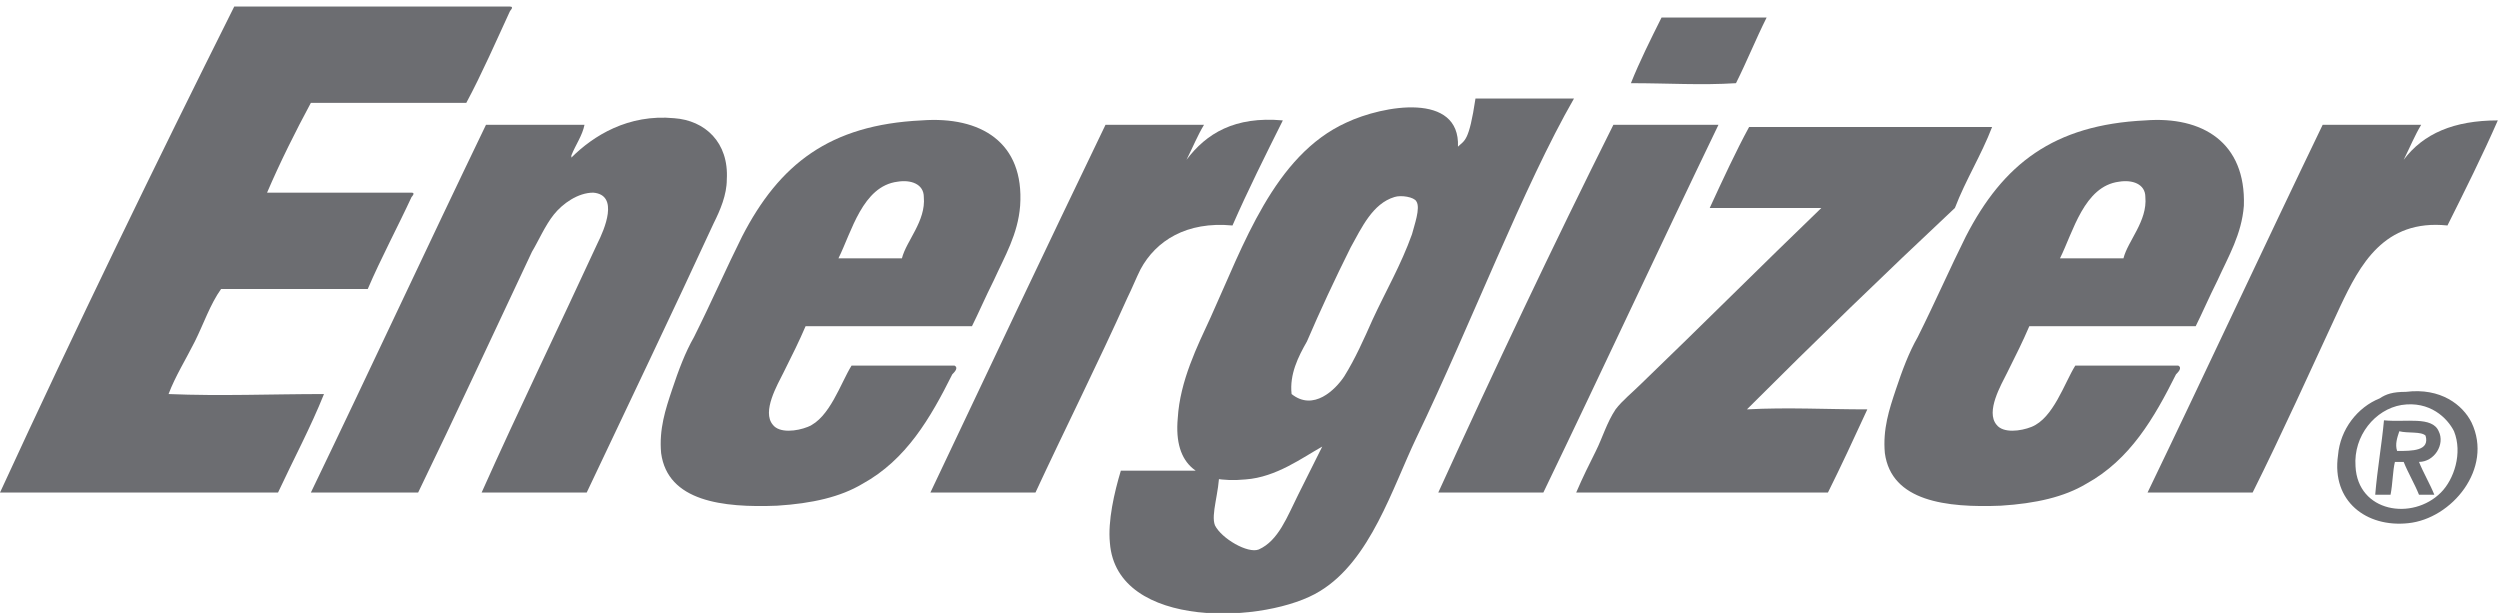
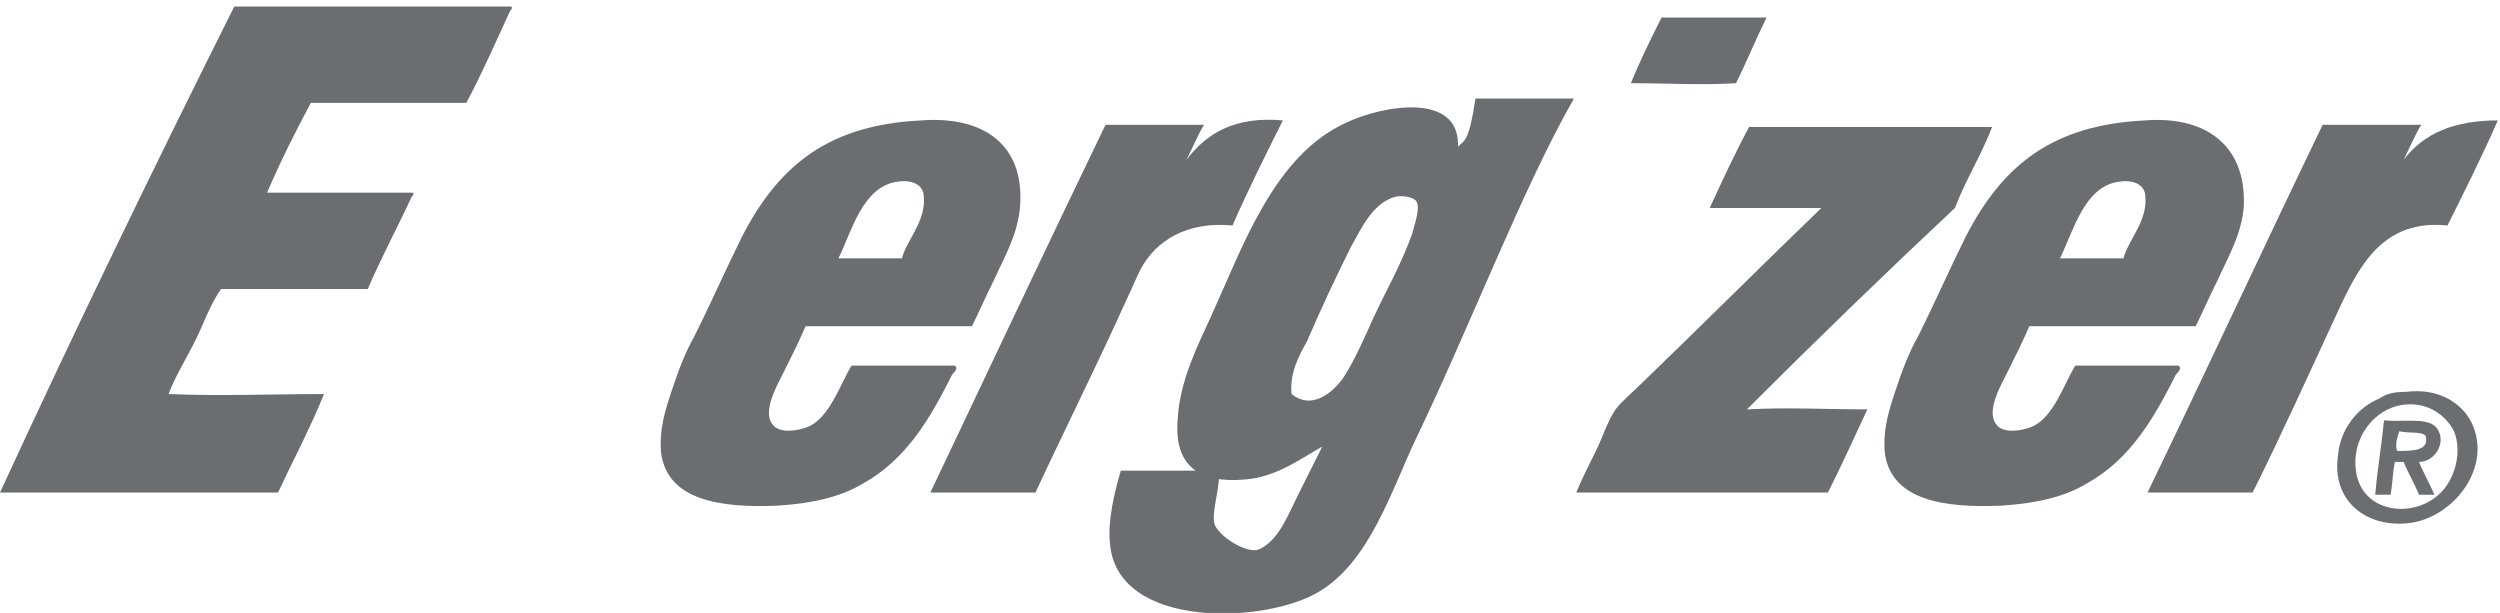
<svg xmlns="http://www.w3.org/2000/svg" version="1.1" id="Layer_1" x="0px" y="0px" viewBox="-240 406.9 114.2 28" style="enable-background:new -240 406.9 114.2 28;" xml:space="preserve">
  <style type="text/css">
	.st0{fill:#6C6D71;}
</style>
  <g>
    <g>
      <path class="st0" d="M-130.1,424.8c1.6-0.2,2.6,0.6,3,1.4c1,2.1-0.9,4.4-2.9,4.6c-1.9,0.2-3.5-1-3.2-3.1c0.1-1.2,0.9-2.2,1.9-2.6    C-131,424.9-130.7,424.8-130.1,424.8z M-132.4,428.2c0.1,2.1,2.6,2.5,3.9,1.2c0.6-0.6,1-1.8,0.6-2.8c-0.3-0.6-1.1-1.4-2.4-1.2    C-131.5,425.6-132.5,426.8-132.4,428.2z" />
      <path class="st0" d="M-129.5,428c0.2,0.5,0.5,1,0.7,1.5c-0.2,0-0.5,0-0.7,0c-0.2-0.5-0.5-1-0.7-1.5c-0.1,0-0.3,0-0.4,0    c-0.1,0.4-0.1,1-0.2,1.5c-0.2,0-0.5,0-0.7,0c0.1-1.2,0.3-2.3,0.4-3.4c1,0.1,2.2-0.2,2.5,0.5C-128.3,427.2-128.8,428-129.5,428z     M-130.5,427.5c0.7,0,1.5,0,1.3-0.7c-0.2-0.2-0.8-0.1-1.2-0.2C-130.5,426.9-130.6,427.2-130.5,427.5z" />
    </g>
    <path class="st0" d="M-240,429.4c4.2,0,8.5,0,12.7,0c0.7-1.5,1.5-3,2.1-4.5c-2.4,0-4.7,0.1-7.1,0c0.3-0.8,0.8-1.6,1.2-2.4   c0.4-0.8,0.7-1.7,1.2-2.4c2.2,0,4.5,0,6.7,0c0.6-1.4,1.4-2.9,2-4.2c0,0,0.2-0.2,0-0.2c-2.2,0-4.4,0-6.6,0c0.6-1.4,1.3-2.8,2-4.1   c2.4,0,4.7,0,7.1,0c0.7-1.3,1.4-2.9,2-4.2c0,0,0.2-0.2,0-0.2c-4.2,0-8.4,0-12.6,0C-232.9,414.4-236.5,421.8-240,429.4z" />
-     <path class="st0" d="M-207.4,417.1c0.3-0.6,0.6-1.3,0.6-2c0.1-1.7-1-2.7-2.4-2.8c-2.1-0.2-3.7,0.8-4.7,1.8c0,0,0,0,0-0.1   c0.2-0.5,0.5-0.9,0.6-1.4c-1.5,0-3,0-4.5,0c-2.7,5.6-5.3,11.2-8,16.8c1.6,0,3.3,0,4.9,0c1.7-3.5,3.5-7.4,5.2-11   c0.3-0.5,0.6-1.2,1-1.7c0.4-0.5,1.1-1,1.8-1c1.2,0.1,0.5,1.7,0.2,2.3c-1.8,3.9-3.6,7.6-5.3,11.4c1.6,0,3.2,0,4.8,0   C-211.4,425.6-209.2,421-207.4,417.1z" />
    <path class="st0" d="M-197.9,412.4c-4.2,0.2-6.5,2-8.2,5.3c-0.7,1.4-1.4,3-2.2,4.6c-0.4,0.7-0.7,1.5-1,2.4   c-0.3,0.9-0.6,1.8-0.5,2.9c0.3,2.2,2.8,2.5,5.3,2.4c1.6-0.1,2.9-0.4,3.9-1c2-1.1,3.1-3,4.1-5c0.1-0.1,0.3-0.3,0.1-0.4h-4.7   c-0.5,0.8-1,2.4-2,2.8c-0.5,0.2-1.3,0.3-1.6-0.1c-0.5-0.6,0.2-1.8,0.5-2.4c0.4-0.8,0.7-1.4,1-2.1h7.6c0.3-0.6,0.6-1.3,1-2.1   c0.5-1.1,1.1-2.1,1.2-3.4C-193.2,413.4-195.2,412.2-197.9,412.4z M-198.8,418.7h-2.9c0.6-1.2,1.1-3.3,2.7-3.5   c0.6-0.1,1.2,0.1,1.2,0.7C-197.7,417-198.6,417.9-198.8,418.7z" />
    <path class="st0" d="M-142,412.4c-4.2,0.2-6.5,2-8.2,5.3c-0.7,1.4-1.4,3-2.2,4.6c-0.4,0.7-0.7,1.5-1,2.4c-0.3,0.9-0.6,1.8-0.5,2.9   c0.3,2.2,2.8,2.5,5.3,2.4c1.6-0.1,2.9-0.4,3.9-1c2-1.1,3.1-3,4.1-5c0.1-0.1,0.3-0.3,0.1-0.4h-4.7c-0.5,0.8-1,2.4-2,2.8   c-0.5,0.2-1.3,0.3-1.6-0.1c-0.5-0.6,0.2-1.8,0.5-2.4c0.4-0.8,0.7-1.4,1-2.1h7.6c0.3-0.6,0.6-1.3,1-2.1c0.5-1.1,1.1-2.1,1.2-3.4   C-137.4,413.4-139.4,412.2-142,412.4z M-143,418.7h-2.9c0.6-1.2,1.1-3.3,2.7-3.5c0.6-0.1,1.2,0.1,1.2,0.7   C-141.9,417-142.8,417.9-143,418.7z" />
    <path class="st0" d="M-185.8,414.2C-185.8,414.1-185.8,414.1-185.8,414.2c0.3-0.6,0.5-1.1,0.8-1.6c-1.5,0-3,0-4.5,0   c-2.7,5.6-5.3,11.1-8,16.8c1.6,0,3.2,0,4.8,0c1.3-2.8,2.9-6,4.2-8.9c0.2-0.4,0.4-0.9,0.6-1.3c0.7-1.3,2.1-2.2,4.2-2   c0.7-1.6,1.5-3.2,2.3-4.8C-183.6,412.2-184.9,413-185.8,414.2z" />
    <path class="st0" d="M-165.5,410.7c1.7,0,3.2,0.1,4.8,0c0.5-1,0.9-2,1.4-3c-1.6,0-3.2,0-4.8,0   C-164.6,408.7-165.1,409.7-165.5,410.7z" />
    <path class="st0" d="M-130.2,414.2C-130.2,414.2-130.2,414.2-130.2,414.2c0.3-0.6,0.5-1.1,0.8-1.6c-1.5,0-3,0-4.5,0   c-2.7,5.6-5.3,11.2-8,16.8c1.6,0,3.2,0,4.8,0c1.3-2.6,2.7-5.7,4-8.5c0.9-1.9,2-4,4.9-3.7c0.8-1.6,1.6-3.2,2.3-4.8   C-127.9,412.4-129.3,413-130.2,414.2z" />
-     <path class="st0" d="M-174.3,429.4c1.6,0,3.2,0,4.8,0c2.7-5.6,5.3-11.2,8-16.8c-1.6,0-3.2,0-4.8,0   C-169.1,418.2-171.7,423.7-174.3,429.4z" />
    <path class="st0" d="M-161.9,416.4c1.7,0,3.4,0,5.1,0c-2.7,2.6-5.5,5.4-8.2,8c-0.4,0.4-0.9,0.8-1.2,1.2c-0.4,0.6-0.6,1.3-0.9,1.9   c-0.3,0.6-0.6,1.2-0.9,1.9c3.8,0,7.7,0,11.5,0c0.6-1.2,1.2-2.5,1.8-3.8c-1.9,0-3.6-0.1-5.5,0c3.1-3.1,6.3-6.2,9.5-9.2   c0.5-1.3,1.2-2.4,1.7-3.7c-3.7,0-7.4,0-11.1,0C-160.7,413.8-161.3,415.1-161.9,416.4z" />
    <g>
      <path class="st0" d="M-172.6,411.4c-0.3,2-0.5,1.9-0.8,2.2c0.1-2.5-3.4-1.9-5.1-1.1c-3.3,1.5-4.7,5.6-6.2,8.9    c-0.6,1.3-1.4,2.9-1.5,4.6c-0.2,2.2,1,3,3.1,2.8c1.4-0.1,2.6-1,3.5-1.5c-0.3,0.6-0.7,1.4-1.1,2.2c-0.5,1-0.9,2.1-1.8,2.5    c-0.5,0.2-1.7-0.5-2-1.1c-0.2-0.5,0.2-1.5,0.2-2.5c-1.5,0-3,0-4.5,0c-0.3,1-0.6,2.3-0.5,3.3c0.3,4,7.2,3.7,9.6,2.2    c2.3-1.4,3.3-4.7,4.4-7c2.5-5.2,4.9-11.5,7.2-15.5C-169.6,411.4-171.1,411.4-172.6,411.4z M-175.5,417.6c-0.5,1.4-1.2,2.6-1.8,3.9    c-0.4,0.9-0.8,1.8-1.3,2.6c-0.4,0.6-1.4,1.6-2.4,0.8c-0.1-0.9,0.3-1.7,0.7-2.4c0.6-1.4,1.3-2.9,2-4.3c0.5-0.9,1-2,2-2.3    c0.3-0.1,0.9,0,1,0.2C-175.1,416.4-175.4,417.2-175.5,417.6z" />
    </g>
  </g>
</svg>